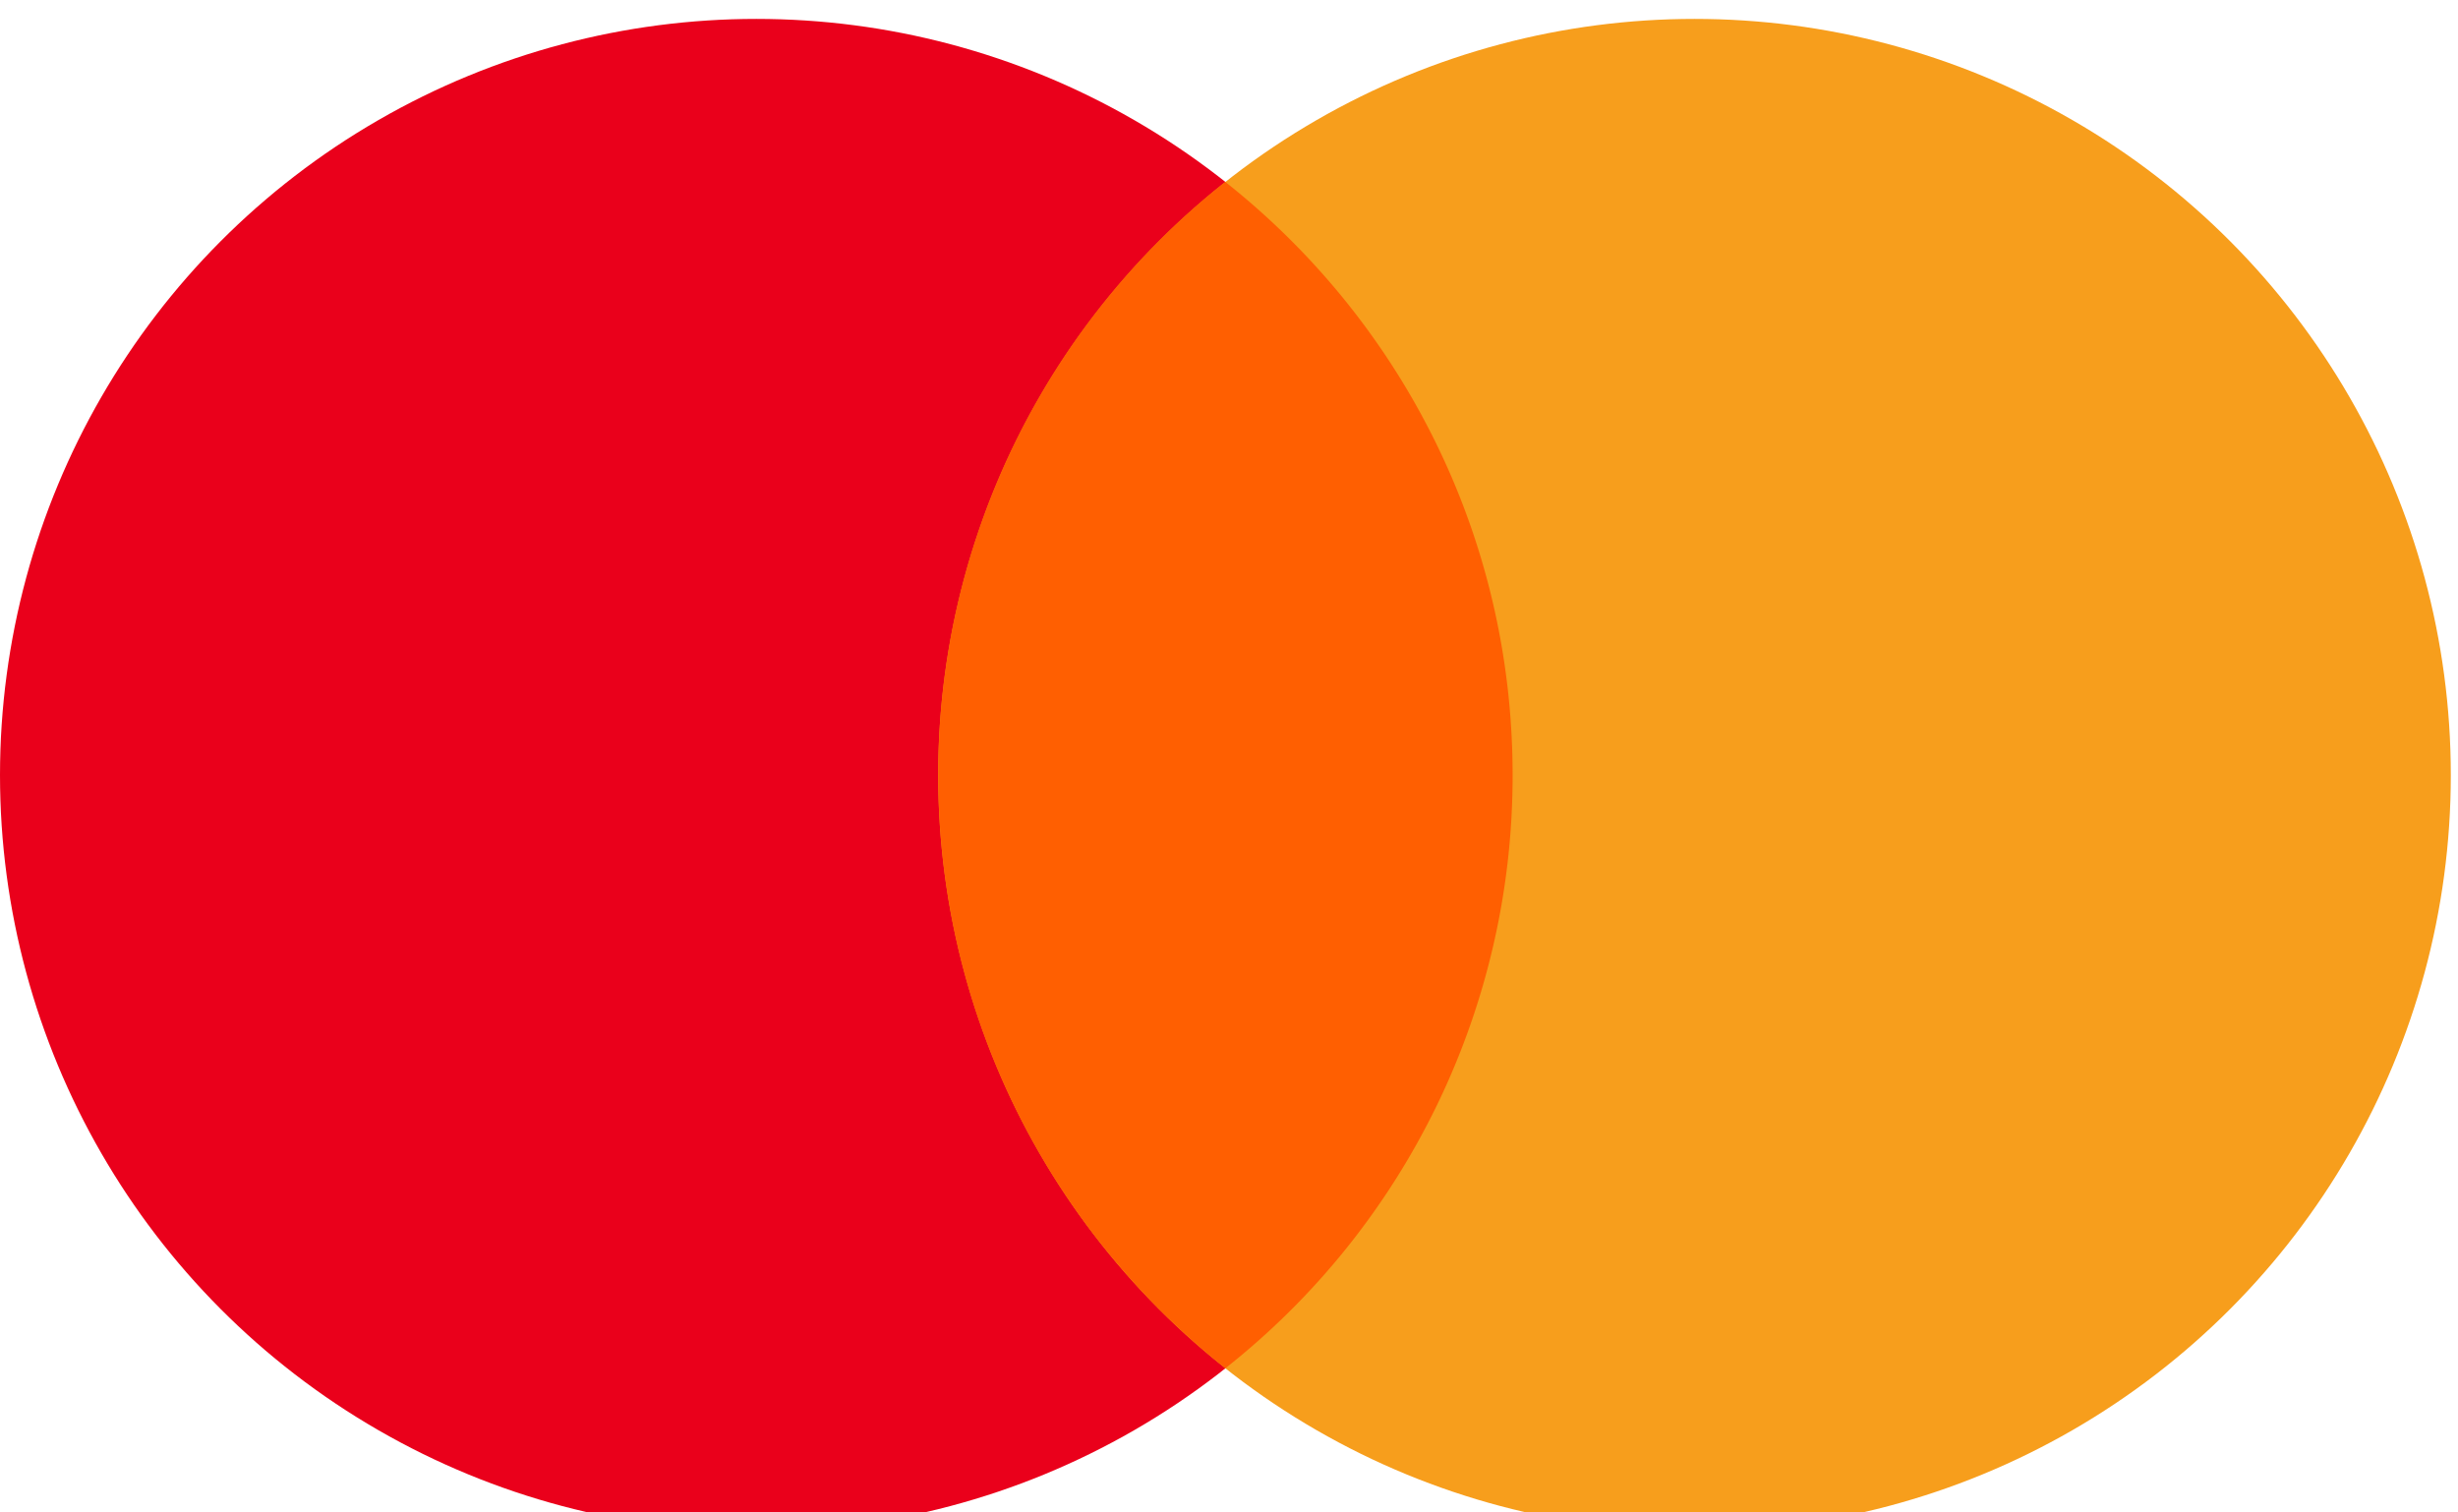
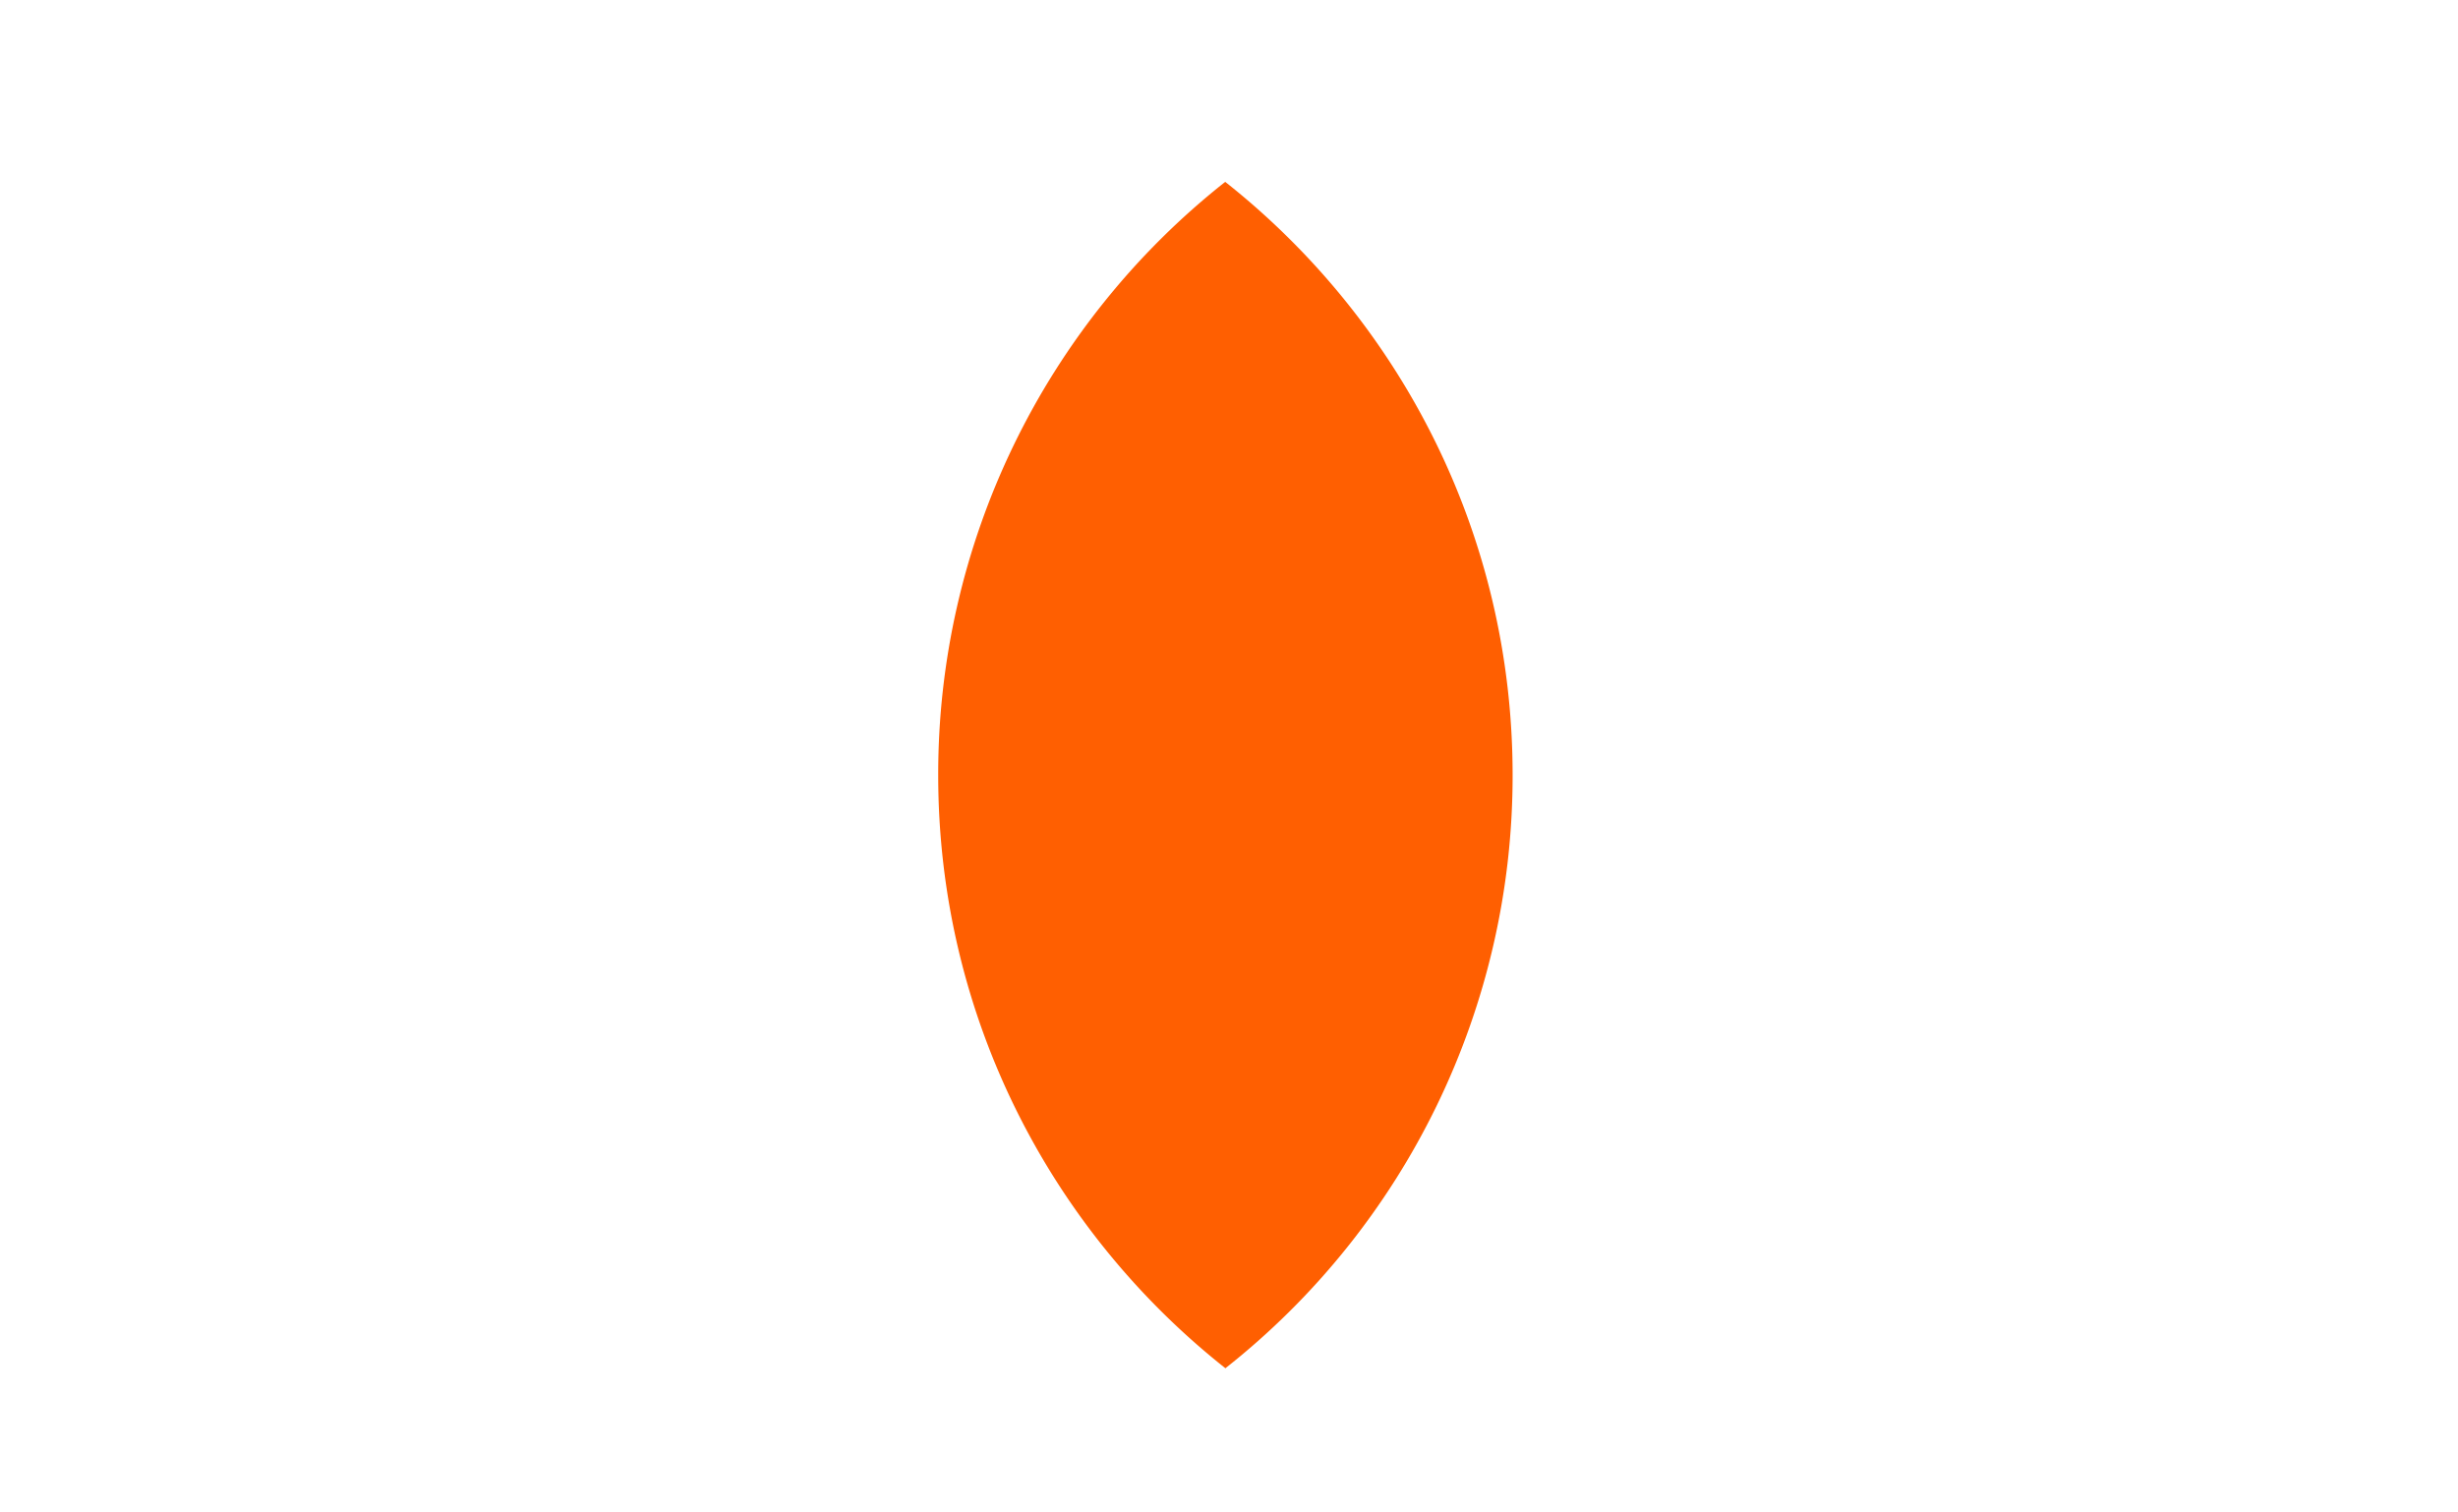
<svg xmlns="http://www.w3.org/2000/svg" width="65" height="40" fill="none" viewBox="0 0 65 40">
-   <circle cx="20" cy="20.5" r="20" fill="#EA001B" />
-   <circle cx="44.81" cy="20.5" r="20" fill="#F79E1C" />
-   <path fill="#FF5F01" fill-rule="evenodd" d="M32.4 36.19A19.96 19.96 0 0 0 40 20.5c0-6.36-2.97-12.03-7.6-15.69a19.96 19.96 0 0 0-7.59 15.69c0 6.36 2.97 12.03 7.6 15.69Z" clip-rule="evenodd" />
+   <path fill="#FF5F01" fill-rule="evenodd" d="M32.4 36.19A19.96 19.96 0 0 0 40 20.5c0-6.36-2.97-12.03-7.6-15.69a19.96 19.96 0 0 0-7.59 15.69c0 6.36 2.97 12.03 7.6 15.69" clip-rule="evenodd" />
</svg>